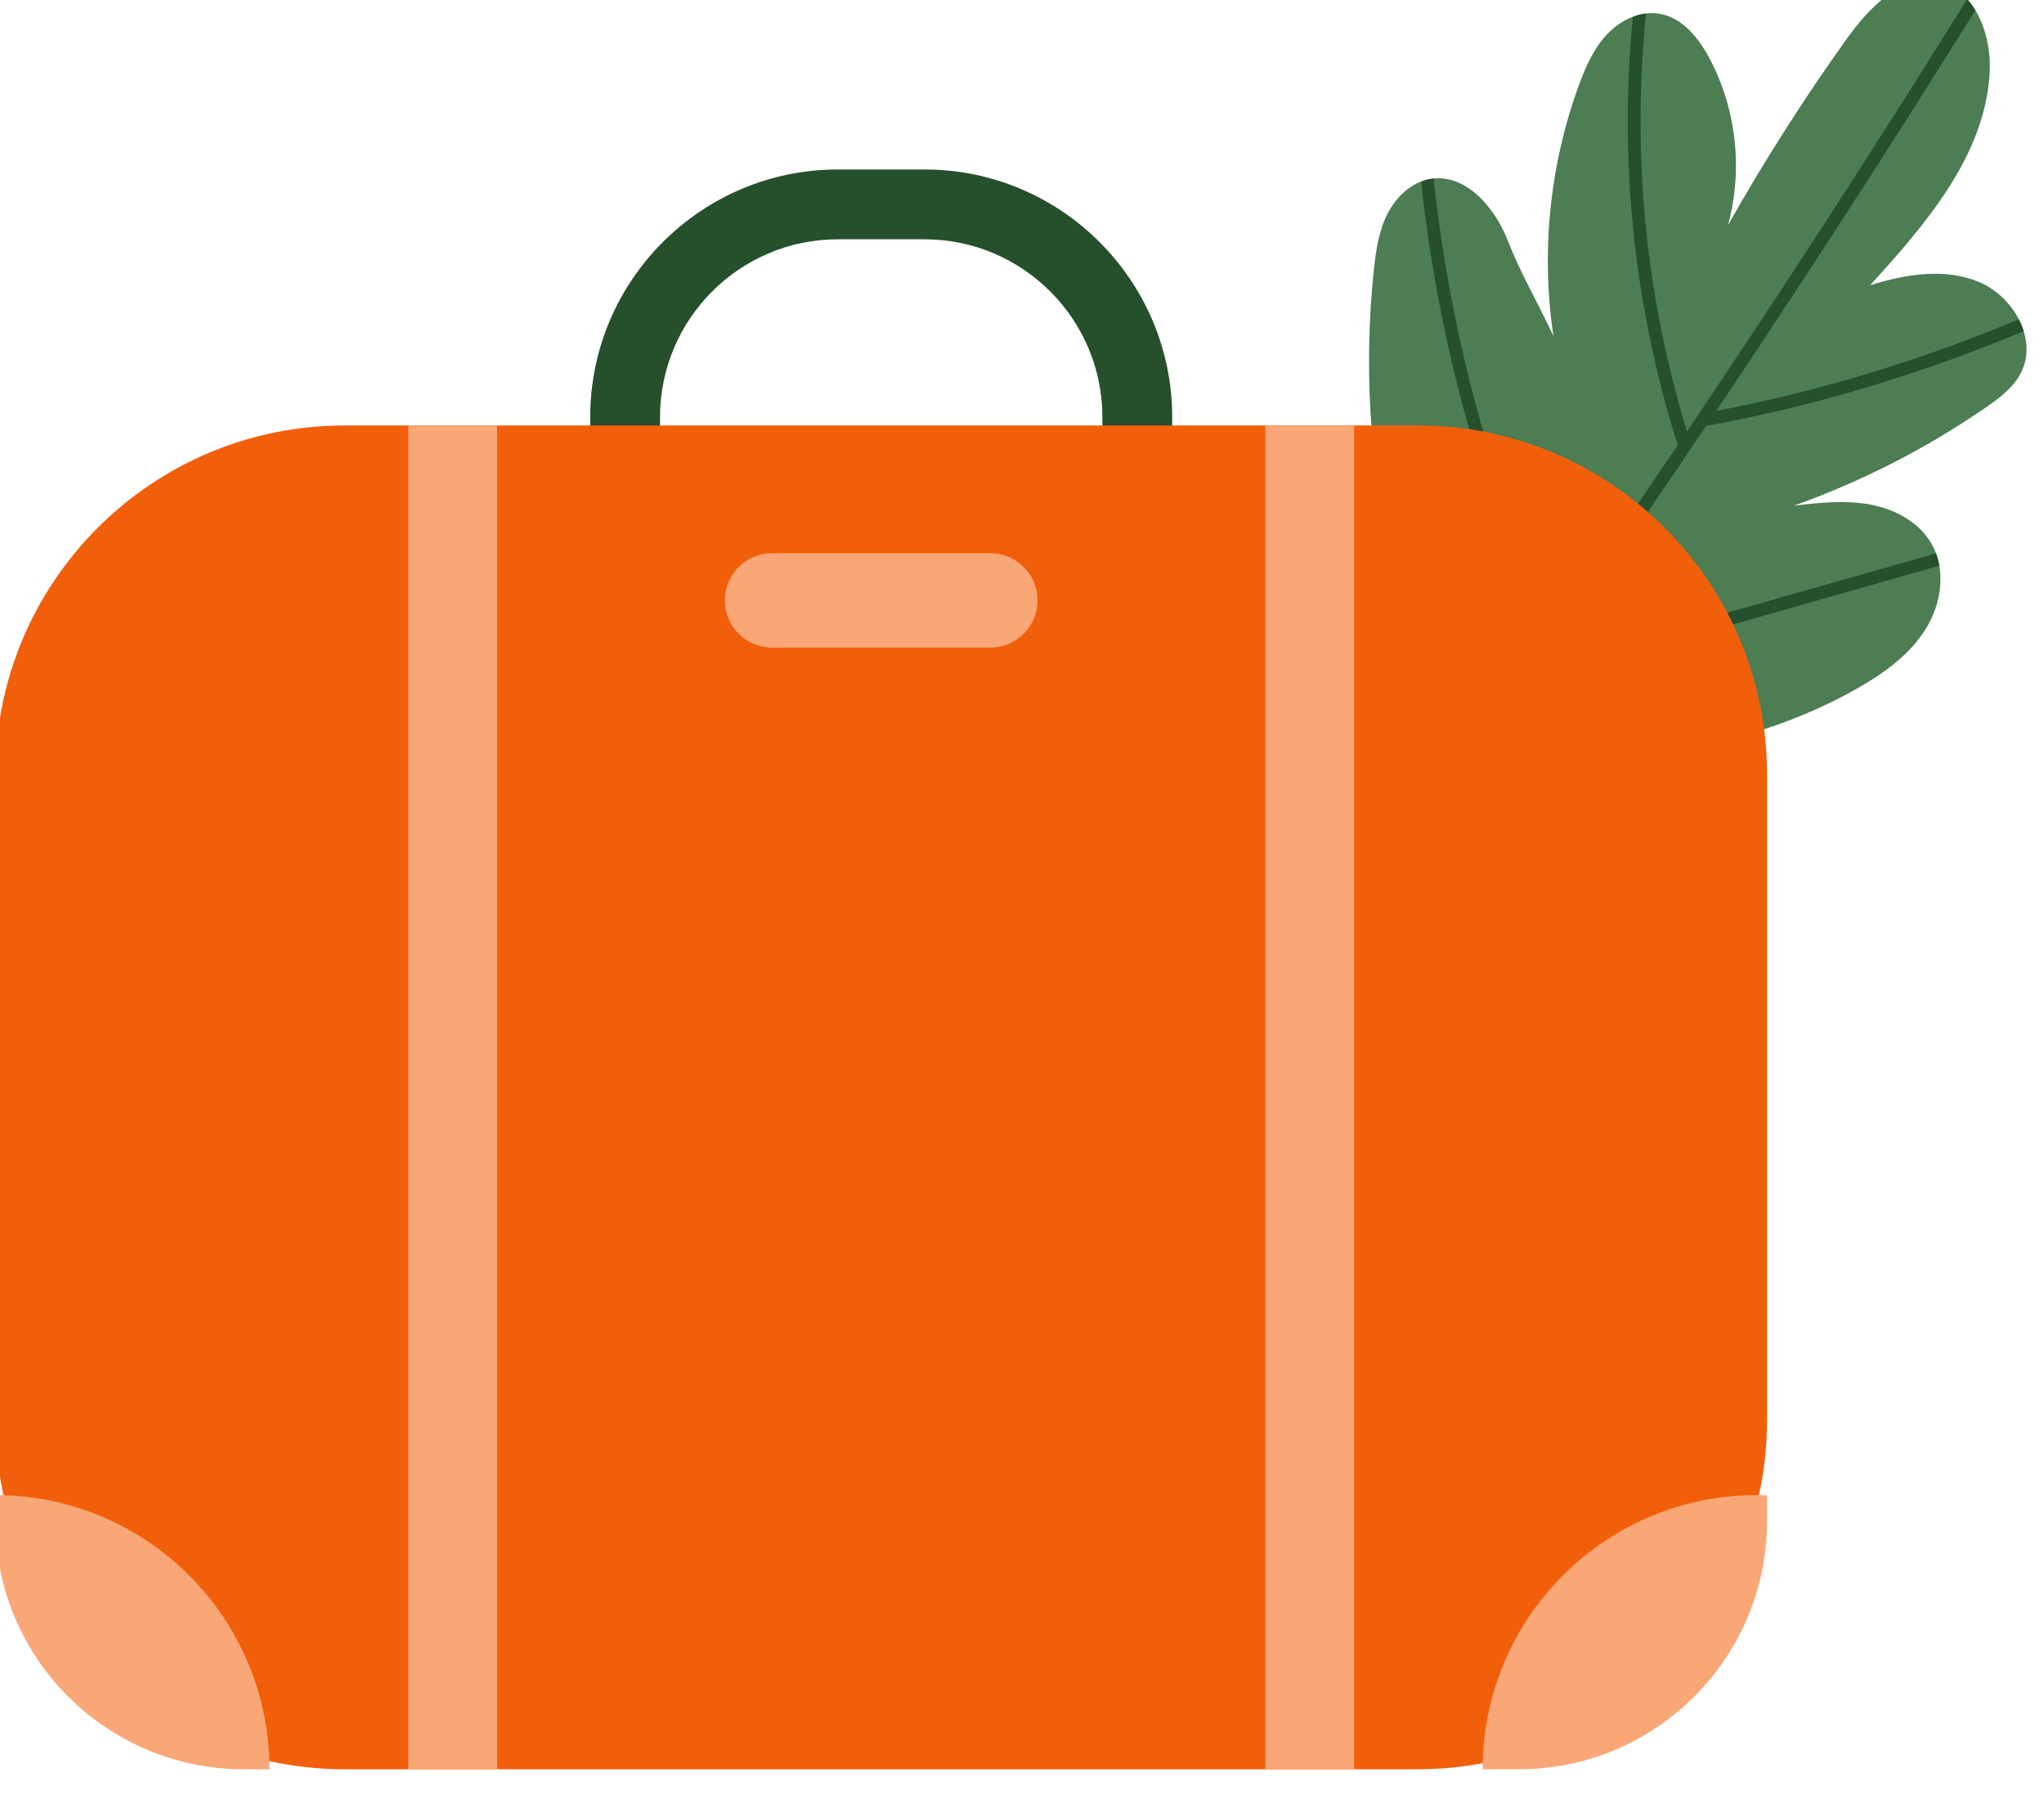
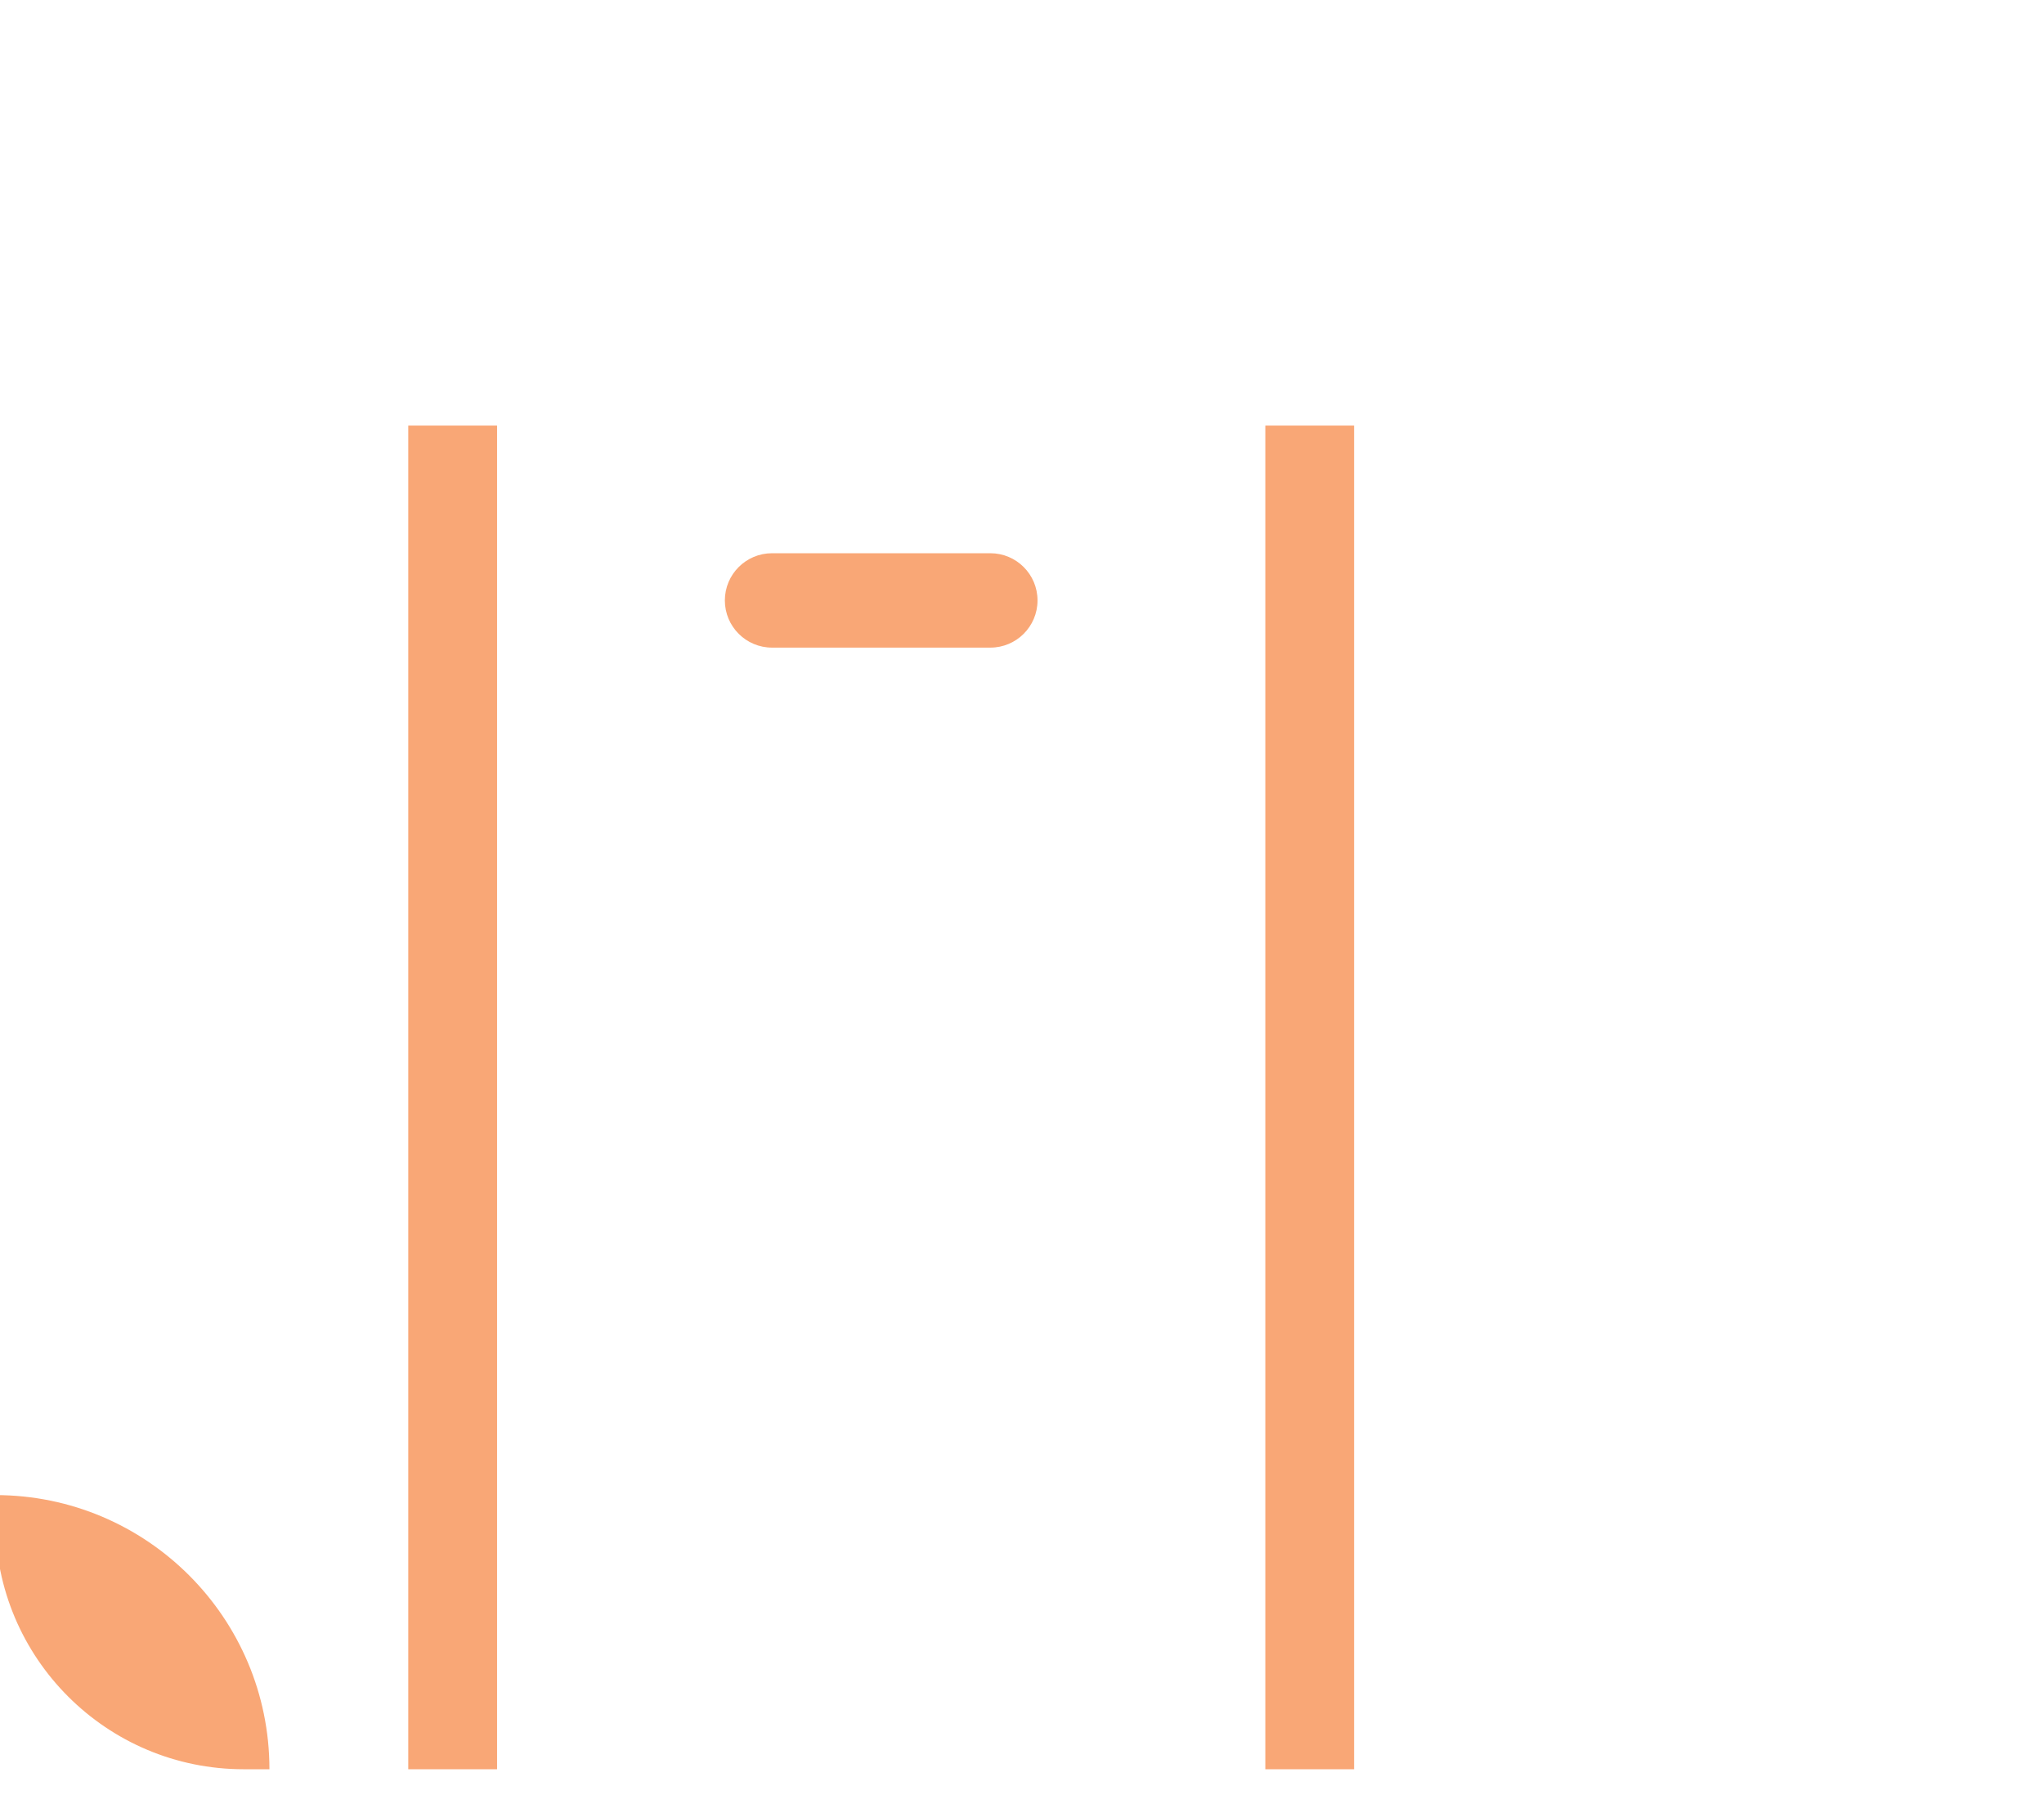
<svg xmlns="http://www.w3.org/2000/svg" width="100%" height="100%" viewBox="0 0 102 90" version="1.1" xml:space="preserve" style="fill-rule:evenodd;clip-rule:evenodd;stroke-linejoin:round;stroke-miterlimit:2;">
  <g transform="matrix(1,0,0,1,-570,-1881.62)">
    <g transform="matrix(1,0,0,1,-4.26326e-14,-723.378)">
      <g id="kufor" transform="matrix(0.168,0,0,0.168,459.132,2196.24)">
        <g transform="matrix(4.167,0,0,4.167,-1719.07,1433.86)">
-           <path d="M703.431,288.785C705.281,287.72 707.071,286.419 708.196,284.604C709.32,282.789 709.659,280.366 708.586,278.521C707.683,276.969 705.938,276.058 704.171,275.741C702.404,275.425 700.59,275.625 698.806,275.826C703.627,274.105 708.223,271.755 712.441,268.854C713.445,268.164 714.465,267.399 715.001,266.305C716.165,263.929 714.426,260.921 711.988,259.893C709.55,258.866 706.748,259.336 704.221,260.12C708.201,255.755 712.399,250.896 712.744,244.999C712.903,242.28 711.706,239.036 709.033,238.505C706.36,237.973 704.097,240.404 702.512,242.622C699.474,246.874 696.661,251.288 694.09,255.838C695.179,251.884 694.687,247.518 692.746,243.906C691.985,242.491 690.863,241.093 689.286,240.789C687.904,240.522 686.468,241.193 685.496,242.212C684.524,243.231 683.943,244.555 683.459,245.877C681.38,251.554 680.751,257.757 681.646,263.736C680.304,260.91 679.314,259.291 678.384,256.919C677.454,254.549 675.371,252.117 672.862,252.55C671.506,252.784 670.407,253.848 669.795,255.08C669.183,256.313 668.987,257.705 668.843,259.072C667.955,267.538 668.825,276.178 671.328,284.313C672.166,287.038 673.482,293.63 676.497,294.667C678.346,295.303 681.171,294.59 683.079,294.401C685.262,294.186 687.44,293.912 689.599,293.526C694.417,292.663 699.171,291.239 703.431,288.785Z" style="fill:rgb(77,125,83);fill-rule:nonzero;" />
-         </g>
+           </g>
        <g transform="matrix(4.167,0,0,4.167,-1719.07,1433.86)">
-           <path d="M694.452,284.292C694.318,284.012 694.18,283.736 694.036,283.462L708.921,279.233C709.028,279.519 709.103,279.814 709.155,280.114L694.452,284.292ZM688.378,276.284C688.148,276.083 687.914,275.886 687.677,275.693C688.623,274.307 689.566,272.919 690.505,271.529C687.375,261.55 686.309,251.302 687.31,240.994C687.615,240.878 687.929,240.794 688.249,240.755C687.23,250.811 688.206,260.809 691.165,270.556C698.017,260.389 704.685,250.098 711.141,239.736C711.357,239.975 711.552,240.24 711.724,240.525C705.74,250.119 699.575,259.651 693.251,269.08C700.47,267.719 707.875,265.466 714.821,262.55C714.962,262.823 715.077,263.106 715.165,263.394C707.879,266.453 700.094,268.79 692.54,270.142C692.165,270.699 691.79,271.256 691.414,271.813L691.388,271.852C690.388,273.332 689.385,274.81 688.378,276.284ZM676.645,270.554C676.314,270.491 675.981,270.435 675.646,270.385C674.004,264.607 672.85,258.679 672.217,252.738C672.425,252.657 672.639,252.589 672.862,252.55L673.112,252.524C673.752,258.597 674.942,264.656 676.645,270.554Z" style="fill:rgb(38,79,43);fill-rule:nonzero;" />
-         </g>
+           </g>
        <g transform="matrix(4.167,0,0,4.167,-1719.07,1433.86)">
-           <path d="M654.471,274.541L649.495,274.541L649.495,269.524C649.495,262.535 643.809,256.849 636.82,256.849L630.637,256.849C623.648,256.849 617.962,262.535 617.962,269.524L617.962,274.541L612.986,274.541L612.986,269.524C612.986,259.791 620.904,251.873 630.637,251.873L636.82,251.873C646.553,251.873 654.471,259.791 654.471,269.524L654.471,274.541Z" style="fill:rgb(38,79,43);fill-rule:nonzero;" />
-         </g>
+           </g>
        <g transform="matrix(4.167,0,0,4.167,-1719.07,1433.86)">
-           <path d="M671.969,365.886L595.487,365.886C581.732,365.886 570.581,354.734 570.581,340.979L570.581,295.022C570.581,281.267 581.732,270.116 595.487,270.116L671.969,270.116C685.724,270.116 696.875,281.267 696.875,295.022L696.875,340.979C696.875,354.734 685.724,365.886 671.969,365.886Z" style="fill:rgb(242,95,10);fill-rule:nonzero;" />
-         </g>
+           </g>
        <g transform="matrix(4.167,0,0,4.167,-1719.07,1433.86)">
          <rect x="600.017" y="270.126" width="6.33" height="95.76" style="fill:rgb(249,167,118);fill-rule:nonzero;" />
        </g>
        <g transform="matrix(4.167,0,0,4.167,-1719.07,1433.86)">
          <rect x="661.11" y="270.126" width="6.329" height="95.76" style="fill:rgb(249,167,118);fill-rule:nonzero;" />
        </g>
        <g transform="matrix(4.167,0,0,4.167,-1719.07,1433.86)">
          <path d="M570.581,346.347L570.581,348.179C570.581,357.958 578.508,365.886 588.287,365.886L590.12,365.886C590.12,355.095 581.372,346.347 570.581,346.347Z" style="fill:rgb(249,167,118);fill-rule:nonzero;" />
        </g>
        <g transform="matrix(4.167,0,0,4.167,-1719.07,1433.86)">
-           <path d="M696.875,348.179L696.875,346.366C696.632,346.357 696.388,346.347 696.142,346.347C685.351,346.347 676.603,355.095 676.603,365.886L679.169,365.886C688.948,365.886 696.875,357.958 696.875,348.179Z" style="fill:rgb(249,167,118);fill-rule:nonzero;" />
-         </g>
+           </g>
        <g transform="matrix(4.167,0,0,4.167,-1719.07,1433.86)">
          <path d="M641.509,285.949L625.948,285.949C624.09,285.949 622.584,284.443 622.584,282.586C622.584,280.728 624.09,279.222 625.948,279.222L641.509,279.222C643.366,279.222 644.872,280.728 644.872,282.586C644.872,284.443 643.366,285.949 641.509,285.949Z" style="fill:rgb(249,167,118);fill-rule:nonzero;" />
        </g>
      </g>
    </g>
  </g>
</svg>